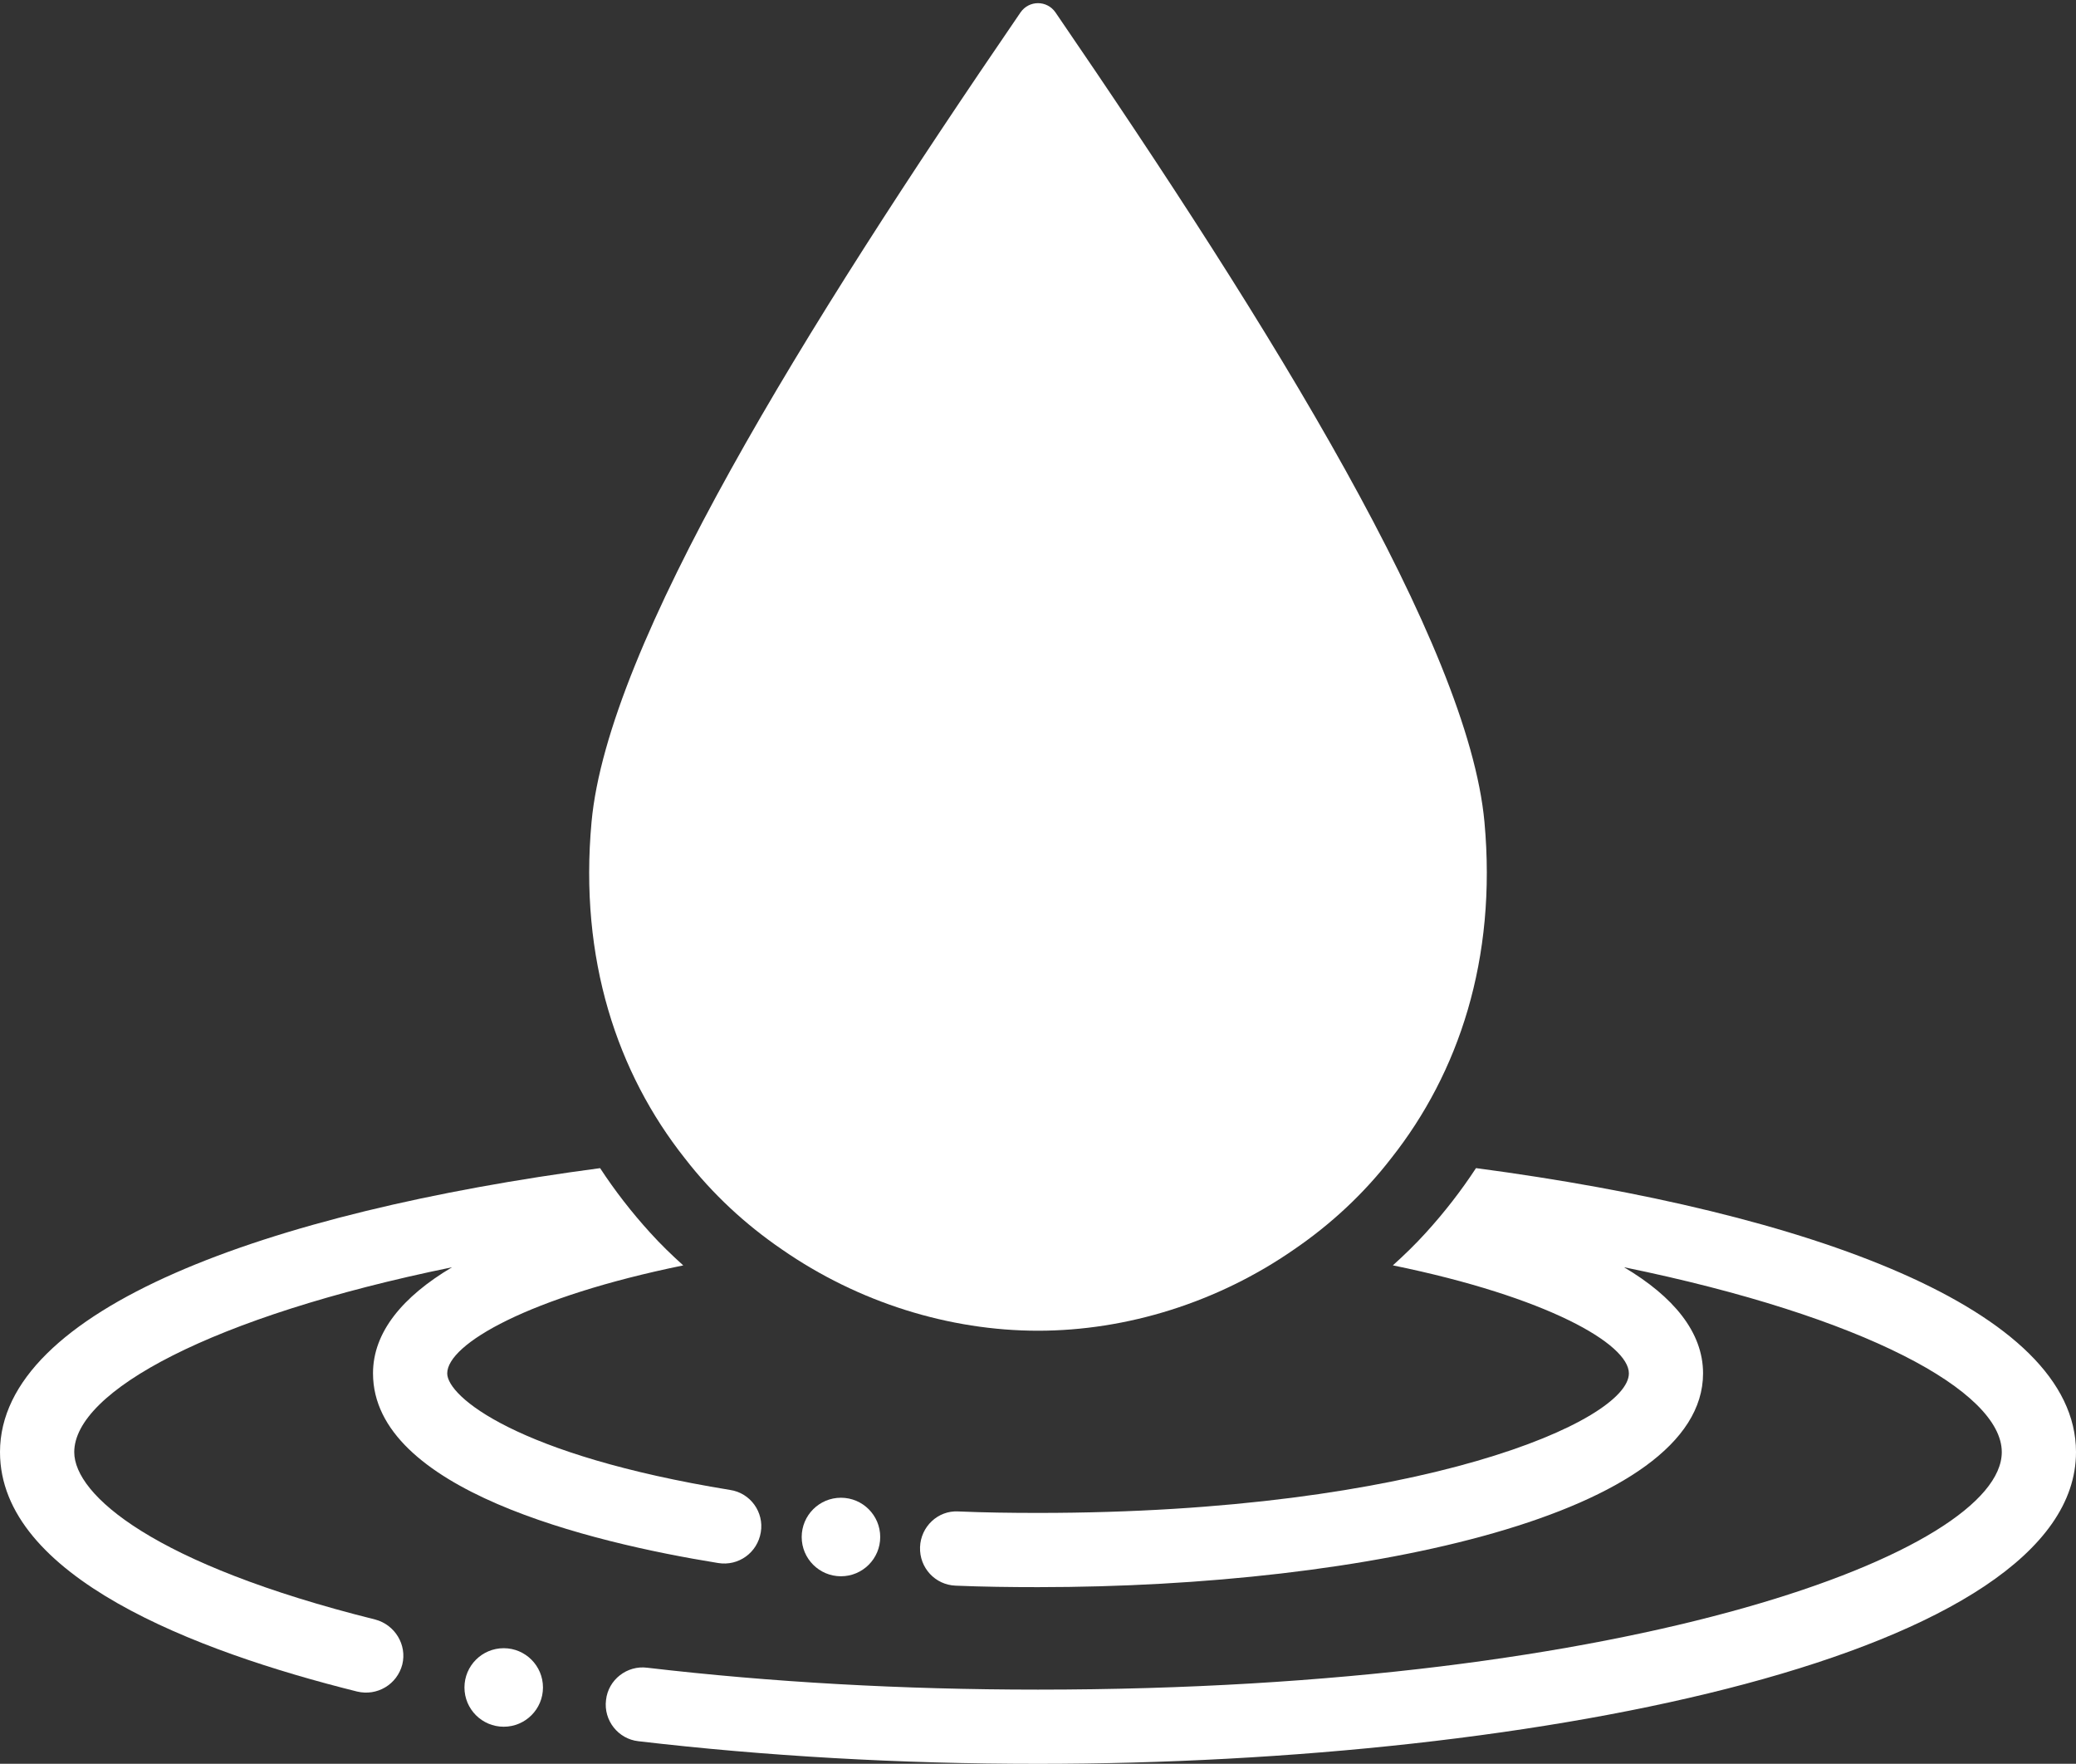
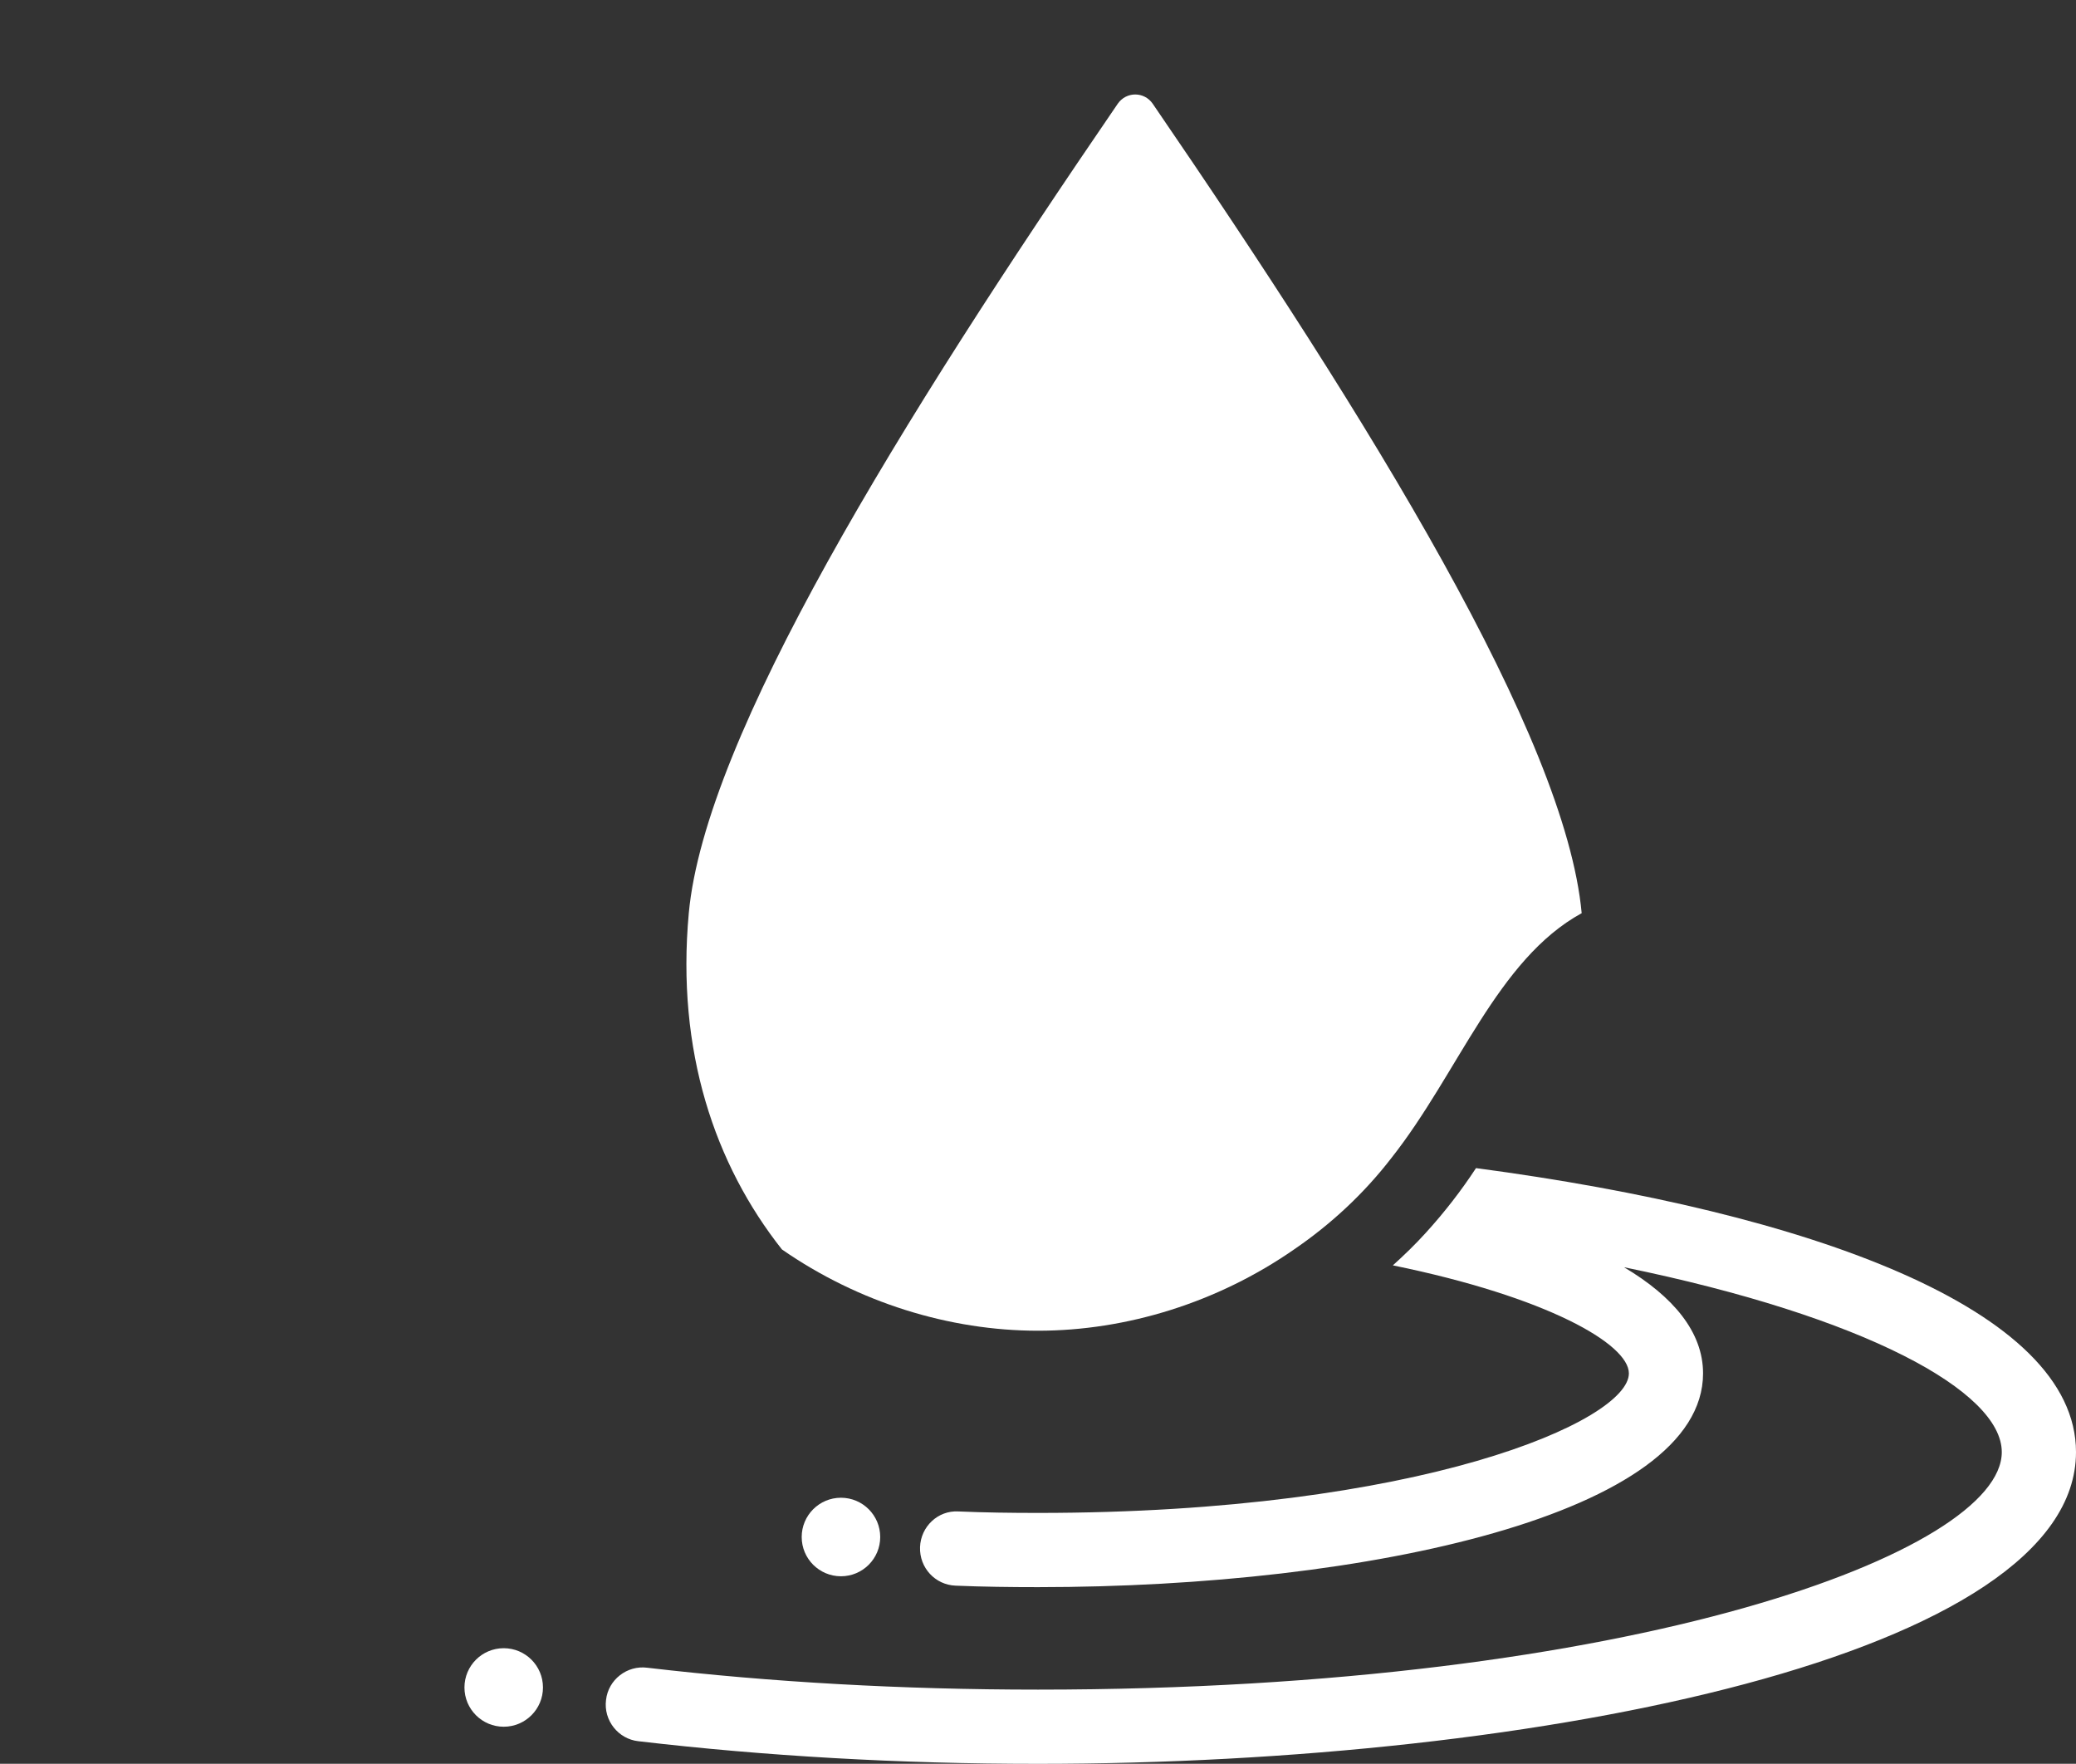
<svg xmlns="http://www.w3.org/2000/svg" fill="#ffffff" height="499.5" preserveAspectRatio="xMidYMid meet" version="1" viewBox="0.0 -0.9 588.0 499.5" width="588" zoomAndPan="magnify">
  <rect x="0.0" y="-0.9" width="588.0" height="499.5" fill="#333333" stroke="none" />
  <g id="change1_1">
-     <path d="M128.03,357.99c-68.32,13.98-107,35.21-107,52.35c0,12.09,22.39,31.74,85.25,47.41c5.57,1.47,9.04,7.15,7.67,12.72 c-1.47,5.68-7.15,9.04-12.82,7.67C55.08,466.67,0,445.55,0,410.33c0-40.47,75.47-67.9,169.97-80.41c4.2,6.41,8.93,12.51,14.19,18.29 c2.94,3.26,6.1,6.31,9.36,9.25c-43.73,8.93-66.85,22.28-66.85,30.59c0,6.52,19.55,23.12,80.1,33c5.78,0.84,9.67,6.31,8.72,11.98 c-0.95,5.78-6.31,9.67-12.09,8.72c-36.47-5.89-97.75-20.81-97.75-53.71C105.64,376.38,114.05,366.29,128.03,357.99z" />
-   </g>
+     </g>
  <g id="change1_2">
    <path d="M588,410.33c0,57.29-151.47,88.29-294,88.29c-39.31,0-77.36-2.21-113.21-6.41c-5.68-0.63-9.88-5.89-9.14-11.67 c0.63-5.78,5.99-9.88,11.67-9.14c35,4.1,72.21,6.2,110.68,6.2c169.13,0,272.98-39.21,272.98-67.27c0-17.13-38.68-38.37-107-52.35 c13.98,8.3,22.39,18.39,22.39,30.06c0,39.73-94.81,60.54-188.36,60.54c-7.88,0-15.66-0.1-23.33-0.42 c-5.78-0.21-10.3-5.05-10.09-10.93c0.21-5.78,5.05-10.41,10.83-10.09c7.46,0.32,14.93,0.42,22.6,0.42 c108.27,0,167.34-26.07,167.34-39.52c0-8.3-23.12-21.65-66.85-30.59c3.26-2.94,6.41-5.99,9.36-9.25 c5.26-5.78,9.99-11.88,14.19-18.29C512.53,342.43,588,369.87,588,410.33z" />
  </g>
  <g id="change1_3">
    <circle cx="238.19" cy="434.38" r="11.12" />
  </g>
  <g id="change1_4">
    <circle cx="142.67" cy="476.99" r="11.12" />
  </g>
  <g id="change1_5">
-     <path d="M394.07,327.08c-7.88,10.2-17.24,18.82-27.54,25.86c-21.65,15.03-47.41,23.02-72.53,23.02s-50.87-7.99-72.53-23.02 c-10.3-7.04-19.66-15.66-27.54-25.86c-19.03-24.07-29.96-56.24-26.38-95.23c4.62-50.03,59.91-139.27,121.51-229.25 c2.42-3.47,7.46-3.47,9.88,0c61.6,89.98,116.89,179.22,121.51,229.25C424.02,270.85,413.09,303.01,394.07,327.08z" />
+     <path d="M394.07,327.08c-7.88,10.2-17.24,18.82-27.54,25.86c-21.65,15.03-47.41,23.02-72.53,23.02s-50.87-7.99-72.53-23.02 c-19.03-24.07-29.96-56.24-26.38-95.23c4.62-50.03,59.91-139.27,121.51-229.25 c2.42-3.47,7.46-3.47,9.88,0c61.6,89.98,116.89,179.22,121.51,229.25C424.02,270.85,413.09,303.01,394.07,327.08z" />
  </g>
</svg>